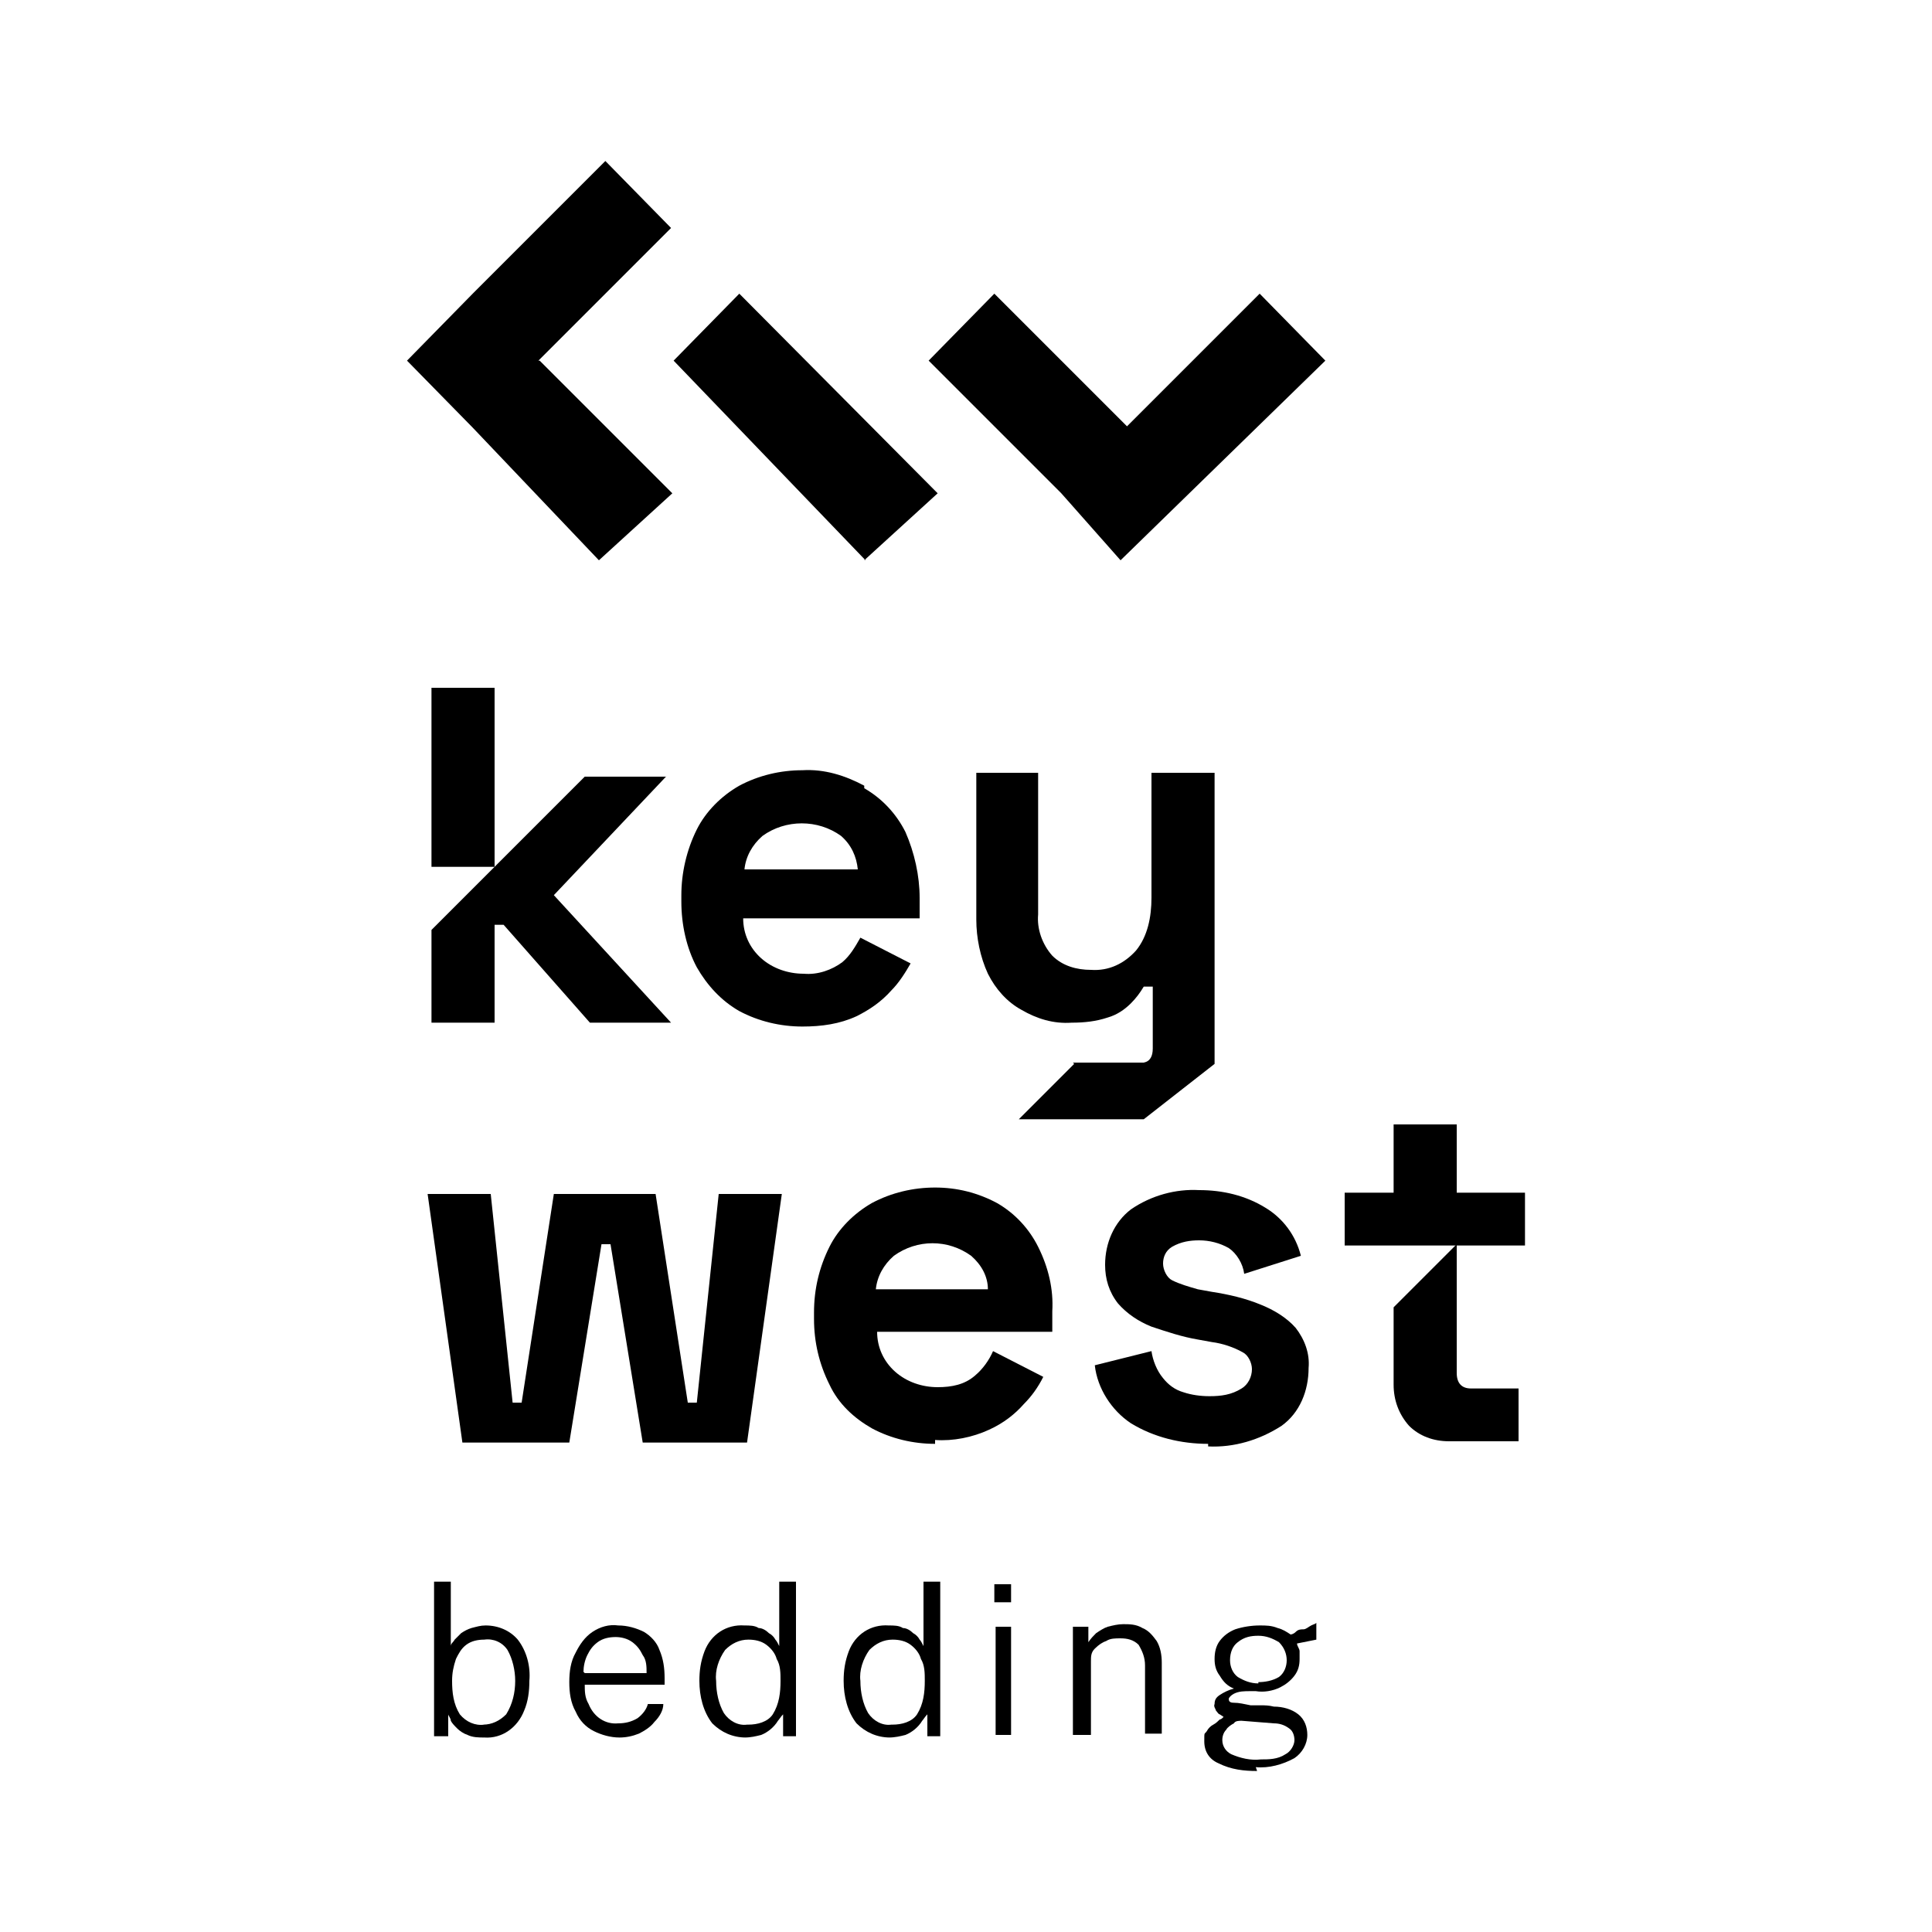
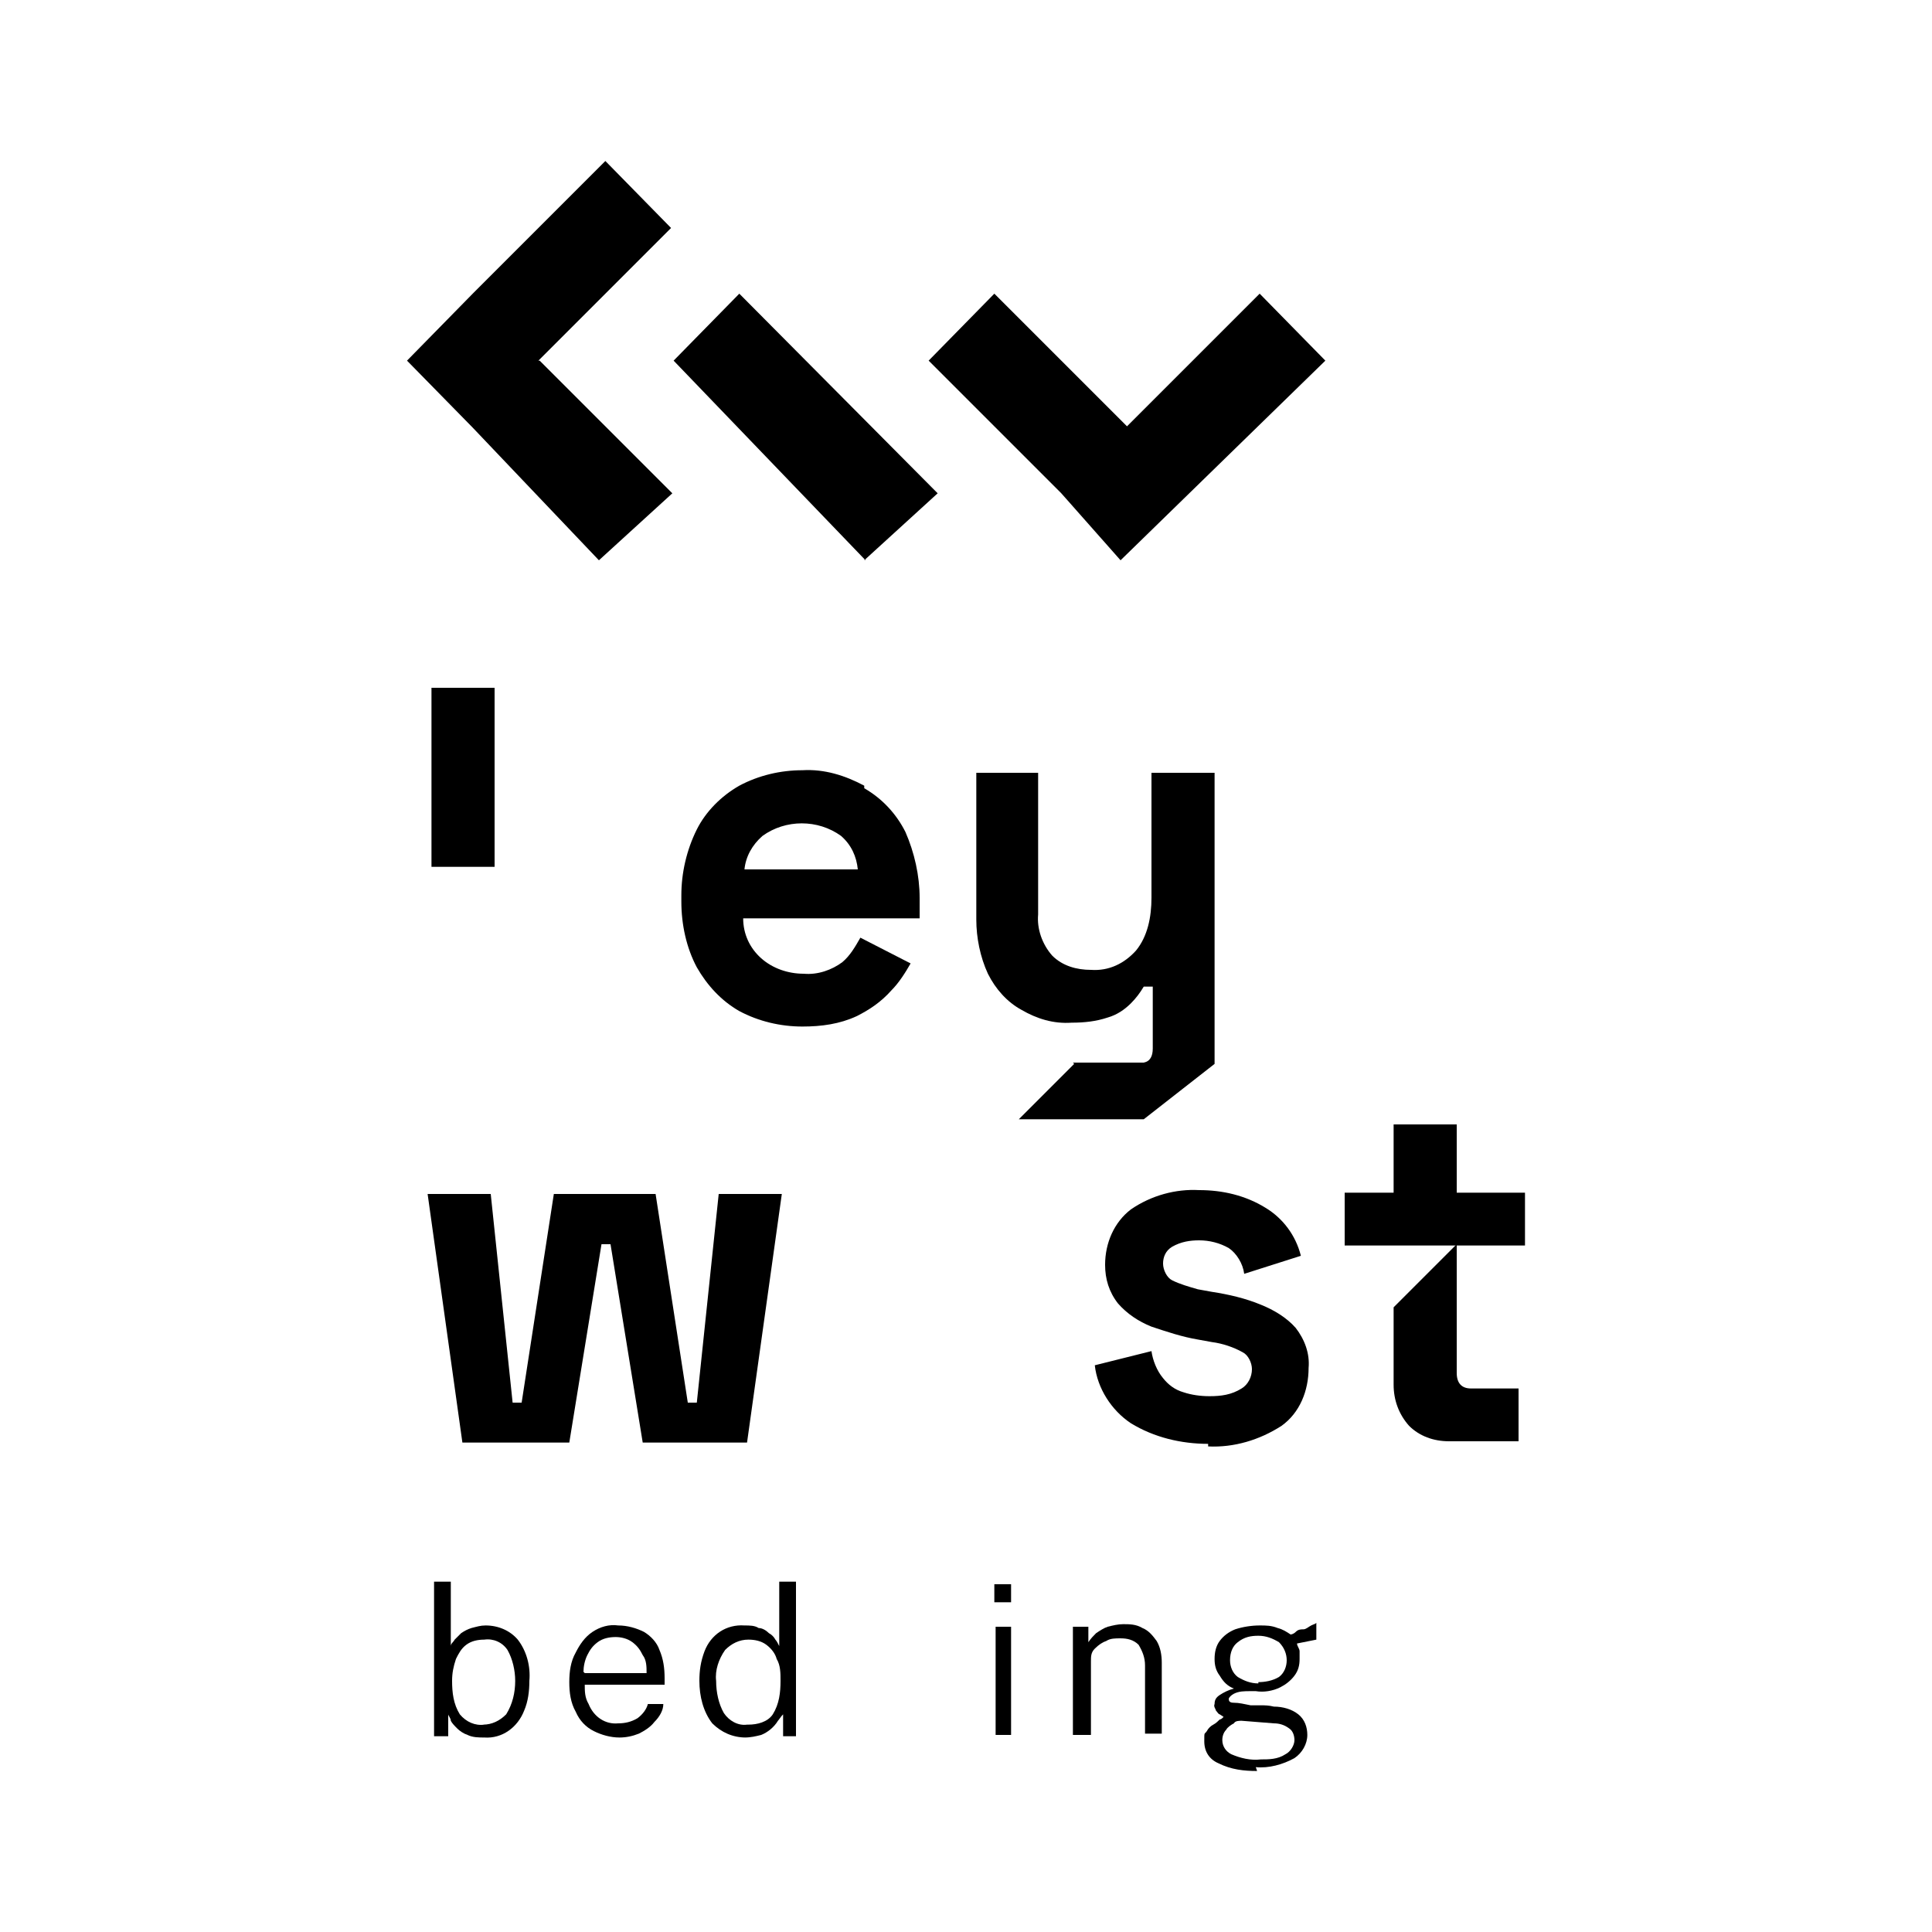
<svg xmlns="http://www.w3.org/2000/svg" id="Laag_1" version="1.1" viewBox="0 0 150 150">
  <path id="b" d="M35.9,112l-2.7-19.3h4.9l1.7,16.2h.7l2.5-16.2h7.9l2.5,16.2h.7l1.7-16.2h4.9l-2.7,19.3h-8.1l-2.5-15.4h-.7l-2.5,15.4h-8.2Z" />
  <g id="c">
-     <path id="d" d="M72.6,112.1c-1.7,0-3.4-.4-4.9-1.2-1.4-.8-2.6-1.9-3.3-3.4-.8-1.6-1.2-3.3-1.2-5.1v-.5c0-1.8.4-3.5,1.2-5.1.7-1.4,1.9-2.6,3.3-3.4,1.5-.8,3.2-1.2,4.9-1.2,1.7,0,3.3.4,4.8,1.2,1.4.8,2.5,2,3.2,3.4.8,1.6,1.2,3.3,1.1,5v1.6h-13.6c0,1.2.5,2.3,1.4,3.1.9.8,2.1,1.2,3.3,1.2,1.1,0,2.1-.2,2.9-.9.6-.5,1.1-1.2,1.4-1.9l3.9,2c-.4.8-.9,1.5-1.5,2.1-.7.8-1.6,1.5-2.7,2-1.3.6-2.8.9-4.2.8M68,100.1h8.7c0-1-.5-1.9-1.3-2.6-1.8-1.3-4.2-1.3-6,0-.8.7-1.3,1.6-1.4,2.6" />
    <path id="e" d="M93.8,112.1c-2.1,0-4.2-.5-6-1.6-1.5-1-2.6-2.7-2.8-4.5l4.4-1.1c.1.7.4,1.5.9,2.1.4.5.9.9,1.6,1.1.6.2,1.3.3,2,.3.9,0,1.7-.1,2.5-.6.5-.3.8-.9.8-1.5,0-.5-.3-1.1-.7-1.3-.7-.4-1.6-.7-2.4-.8l-1.1-.2c-1.2-.2-2.4-.6-3.6-1-1-.4-1.9-1-2.6-1.8-.7-.9-1-1.9-1-3,0-1.7.7-3.3,2-4.3,1.6-1.1,3.5-1.6,5.3-1.5,1.8,0,3.6.4,5.2,1.4,1.3.8,2.3,2.1,2.7,3.7l-4.4,1.4c-.1-.8-.6-1.6-1.2-2-.7-.4-1.5-.6-2.3-.6-.7,0-1.4.1-2.1.5-.5.3-.7.8-.7,1.3,0,.5.3,1.1.7,1.3.6.3,1.3.5,2,.7l1.1.2c1.3.2,2.6.5,3.8,1,1,.4,2,1,2.7,1.8.7.9,1.1,2,1,3.1,0,1.8-.7,3.5-2.1,4.5-1.7,1.1-3.7,1.7-5.7,1.6" />
    <path id="f" d="M113.1,106.7v-10.1l-4.9,4.9v6c0,1.2.4,2.3,1.2,3.2.8.8,1.9,1.2,3.1,1.2h5.4v-4.1h-3.7c-.7,0-1.1-.4-1.1-1.2" />
    <path id="g" d="M113.1,92.6v-5.3h-4.9v5.3h-3.8v4.1h14v-4.1s-5.3,0-5.3,0Z" />
    <path id="h" d="M67.1,61c-1.5-.8-3.1-1.3-4.8-1.2-1.7,0-3.4.4-4.9,1.2-1.4.8-2.6,2-3.3,3.4-.8,1.6-1.2,3.4-1.2,5.1v.5c0,1.8.4,3.6,1.2,5.1.8,1.4,1.9,2.6,3.3,3.4,1.5.8,3.2,1.2,4.9,1.2,1.5,0,2.9-.2,4.2-.8,1-.5,1.9-1.1,2.7-2,.6-.6,1.1-1.4,1.5-2.1l-3.9-2c-.4.7-.8,1.4-1.4,1.9-.8.6-1.9,1-3,.9-1.2,0-2.4-.4-3.3-1.2-.9-.8-1.4-1.9-1.4-3.1h13.7v-1.6c0-1.7-.4-3.5-1.1-5.1-.7-1.4-1.8-2.6-3.2-3.4M57.8,67.5c.1-1,.6-1.9,1.4-2.6,1.8-1.3,4.3-1.3,6.1,0,.8.7,1.2,1.6,1.3,2.6h-8.8Z" />
    <path id="i" d="M83.4,82.6l-4.3,4.3h9.7l5.5-4.3v-22.6h-4.9v9.7c0,1.5-.3,3-1.2,4.1-.9,1-2.1,1.6-3.5,1.5-1.1,0-2.2-.3-3-1.1-.8-.9-1.2-2.1-1.1-3.2v-11h-4.8v11.4c0,1.4.3,2.9.9,4.2.6,1.2,1.5,2.2,2.6,2.8,1.2.7,2.5,1.1,3.9,1,1,0,1.9-.1,2.8-.4.7-.2,1.3-.6,1.8-1.1.4-.4.7-.8,1-1.3h.7v4.8c0,.6-.2,1-.7,1.1-.1,0-.3,0-.4,0h-5.1,0Z" />
    <rect id="j" x="33.5" y="53.4" width="4.9" height="13.9" />
-     <path id="k" d="M51.7,60.3h-6.3l-11.9,11.9v7.2h4.9v-7.6h.7l6.7,7.6h6.3l-9.1-9.9s8.8-9.3,8.8-9.3Z" />
    <path id="l" d="M41.9,28l10.3,10.3-5.7,5.2-9.8-10.3-5.1-5.2,5.1-5.2,10.3-10.3,5.1,5.2-10.3,10.3h0Z" />
    <path id="m" d="M67.1,43.5l5.7-5.2-15.4-15.5-5.1,5.2,14.9,15.5Z" />
    <path id="n" d="M102.9,28l-15.9,15.5-4.6-5.2-10.3-10.3,5.1-5.2,10.3,10.3,10.3-10.3,5.1,5.2h0Z" />
    <path id="o" d="M37.6,134.9c-.4,0-.9,0-1.3-.2-.3-.1-.6-.3-.8-.5-.2-.2-.4-.4-.5-.6,0-.2-.2-.4-.2-.5v1.7h-1.1v-12h1.3v5c0-.2.2-.3.3-.5.2-.2.4-.4.5-.5.3-.2.5-.3.8-.4.4-.1.7-.2,1.1-.2,1,0,1.9.4,2.5,1.1.7.9,1,2.1.9,3.2,0,.8-.1,1.6-.4,2.3-.5,1.3-1.7,2.2-3.1,2.1M37.5,133.9c.7,0,1.3-.3,1.8-.8.5-.8.7-1.7.7-2.6,0-.8-.2-1.7-.6-2.4-.4-.6-1.1-.9-1.8-.8-.5,0-1,.1-1.4.4-.4.3-.6.7-.8,1.1-.2.6-.3,1.1-.3,1.7,0,.9.1,1.8.6,2.6.5.6,1.2.9,1.9.8" />
    <path id="p" d="M45.4,130.8c0,.5,0,1,.3,1.5.4,1,1.3,1.6,2.3,1.5.5,0,1-.1,1.5-.4.4-.3.7-.7.8-1.1h1.2c0,.5-.3,1-.7,1.4-.3.4-.8.7-1.2.9-.5.2-1,.3-1.5.3-.7,0-1.4-.2-2-.5-.6-.3-1.1-.8-1.4-1.5-.4-.7-.5-1.5-.5-2.3,0-.8.1-1.6.5-2.3.3-.6.7-1.2,1.3-1.6.6-.4,1.3-.6,2-.5.7,0,1.4.2,2,.5.5.3,1,.8,1.2,1.4.3.7.4,1.4.4,2.2v.5h-6.1,0ZM45.4,129.9h4.8c0-.5,0-1-.3-1.4-.2-.4-.4-.7-.8-1-.4-.3-.9-.4-1.3-.4-.5,0-1,.1-1.4.4-.4.3-.6.6-.8,1s-.3.9-.3,1.3" />
    <path id="q" d="M57.9,134.9c-1,0-1.9-.4-2.6-1.1-.7-.9-1-2.1-1-3.3,0-.8.1-1.5.4-2.3.5-1.3,1.7-2.1,3.1-2,.4,0,.8,0,1.1.2.3,0,.6.2.8.4.2.1.4.3.5.5.1.1.2.3.3.5v-5h1.3v12h-1v-1.7c-.2.2-.3.4-.4.5-.3.5-.8.9-1.3,1.1-.4.1-.8.2-1.3.2M58.1,133.9c.7,0,1.5-.2,1.9-.8.5-.8.6-1.7.6-2.6,0-.6,0-1.2-.3-1.7-.1-.4-.4-.8-.8-1.1-.4-.3-.9-.4-1.4-.4-.7,0-1.3.3-1.8.8-.5.7-.8,1.6-.7,2.4,0,.9.2,1.8.6,2.5.4.6,1.1,1,1.8.9" />
-     <path id="r" d="M69.1,134.9c-1,0-1.9-.4-2.6-1.1-.7-.9-1-2.1-1-3.3,0-.8.1-1.5.4-2.3.5-1.3,1.7-2.1,3.1-2,.4,0,.8,0,1.1.2.3,0,.6.2.8.4.2.1.4.3.5.5.1.1.2.3.3.5v-5h1.3v12h-1v-1.7c-.2.2-.3.4-.4.5-.3.5-.8.9-1.3,1.1-.4.1-.8.2-1.3.2M69.3,133.9c.7,0,1.5-.2,1.9-.8.5-.8.6-1.7.6-2.6,0-.6,0-1.2-.3-1.7-.1-.4-.4-.8-.8-1.1-.4-.3-.9-.4-1.4-.4-.7,0-1.3.3-1.8.8-.5.7-.8,1.6-.7,2.4,0,.9.2,1.8.6,2.5.4.6,1.1,1,1.8.9" />
-     <path id="s" d="M78.5,124.4h-1.3v-1.4h1.3v1.4ZM78.5,134.7h-1.2v-8.4h1.2v8.4Z" />
+     <path id="s" d="M78.5,124.4h-1.3v-1.4h1.3v1.4ZM78.5,134.7h-1.2v-8.4h1.2v8.4" />
    <path id="t" d="M83.3,134.7v-8.4h1.2v1.2c.2-.3.4-.5.6-.7.3-.2.6-.4.9-.5.4-.1.8-.2,1.2-.2.5,0,1,0,1.5.3.5.2.8.6,1.1,1,.3.5.4,1.1.4,1.7v5.5h-1.3v-5.3c0-.6-.2-1.1-.5-1.6-.4-.4-.9-.5-1.4-.5-.4,0-.8,0-1.1.2-.3.1-.6.3-.9.6s-.3.6-.3,1v5.7h-1.3Z" />
    <path id="u" d="M97.6,137.5c-1,0-2-.1-3-.6-.7-.3-1.1-.9-1.1-1.7s0-.5.2-.8c.1-.2.3-.4.5-.5.2-.1.4-.3.5-.4.1,0,.2-.1.3-.2l-.3-.2c-.1,0-.2-.2-.3-.3,0-.1-.2-.3-.1-.5,0-.3.1-.5.4-.7.3-.2.7-.4,1.1-.5-.5-.2-.8-.5-1.1-1-.3-.4-.4-.8-.4-1.3s.1-1,.4-1.4c.3-.4.7-.7,1.2-.9.6-.2,1.3-.3,1.9-.3.5,0,.9,0,1.4.2.4.1.7.3,1,.5,0,0,.2,0,.4-.2s.4-.2.6-.2.4-.2.6-.3.3-.1.4-.2v1.3l-1.5.3c0,.2.2.4.2.6,0,.2,0,.4,0,.6,0,.5-.1.9-.4,1.3-.3.4-.7.7-1.1.9-.6.3-1.3.4-1.9.3h-.4c-.5,0-.9,0-1.3.2-.2.1-.4.3-.4.4,0,.2.1.3.4.3.4,0,.8.1,1.3.2h.8c.3,0,.6,0,1,.1.7,0,1.4.2,1.9.6.5.4.7,1,.7,1.6,0,.7-.4,1.4-1,1.8-.9.5-2,.8-3,.7M97.9,136.6c.6,0,1.3,0,1.9-.4.4-.2.7-.7.7-1.1,0-.3-.1-.7-.4-.9-.4-.3-.8-.4-1.2-.4l-2.5-.2c-.2,0-.5,0-.6.2-.2.1-.5.3-.6.5-.2.2-.3.5-.3.8,0,.5.3.9.7,1.1.7.3,1.5.5,2.3.4M97.7,130.6c.5,0,1.1-.1,1.6-.4.4-.3.6-.8.6-1.3,0-.5-.2-1-.6-1.4-.5-.3-1-.5-1.6-.5-.6,0-1.1.1-1.6.5-.4.3-.6.8-.6,1.4,0,.5.2,1,.6,1.3.5.3,1,.5,1.6.5" />
  </g>
</svg>